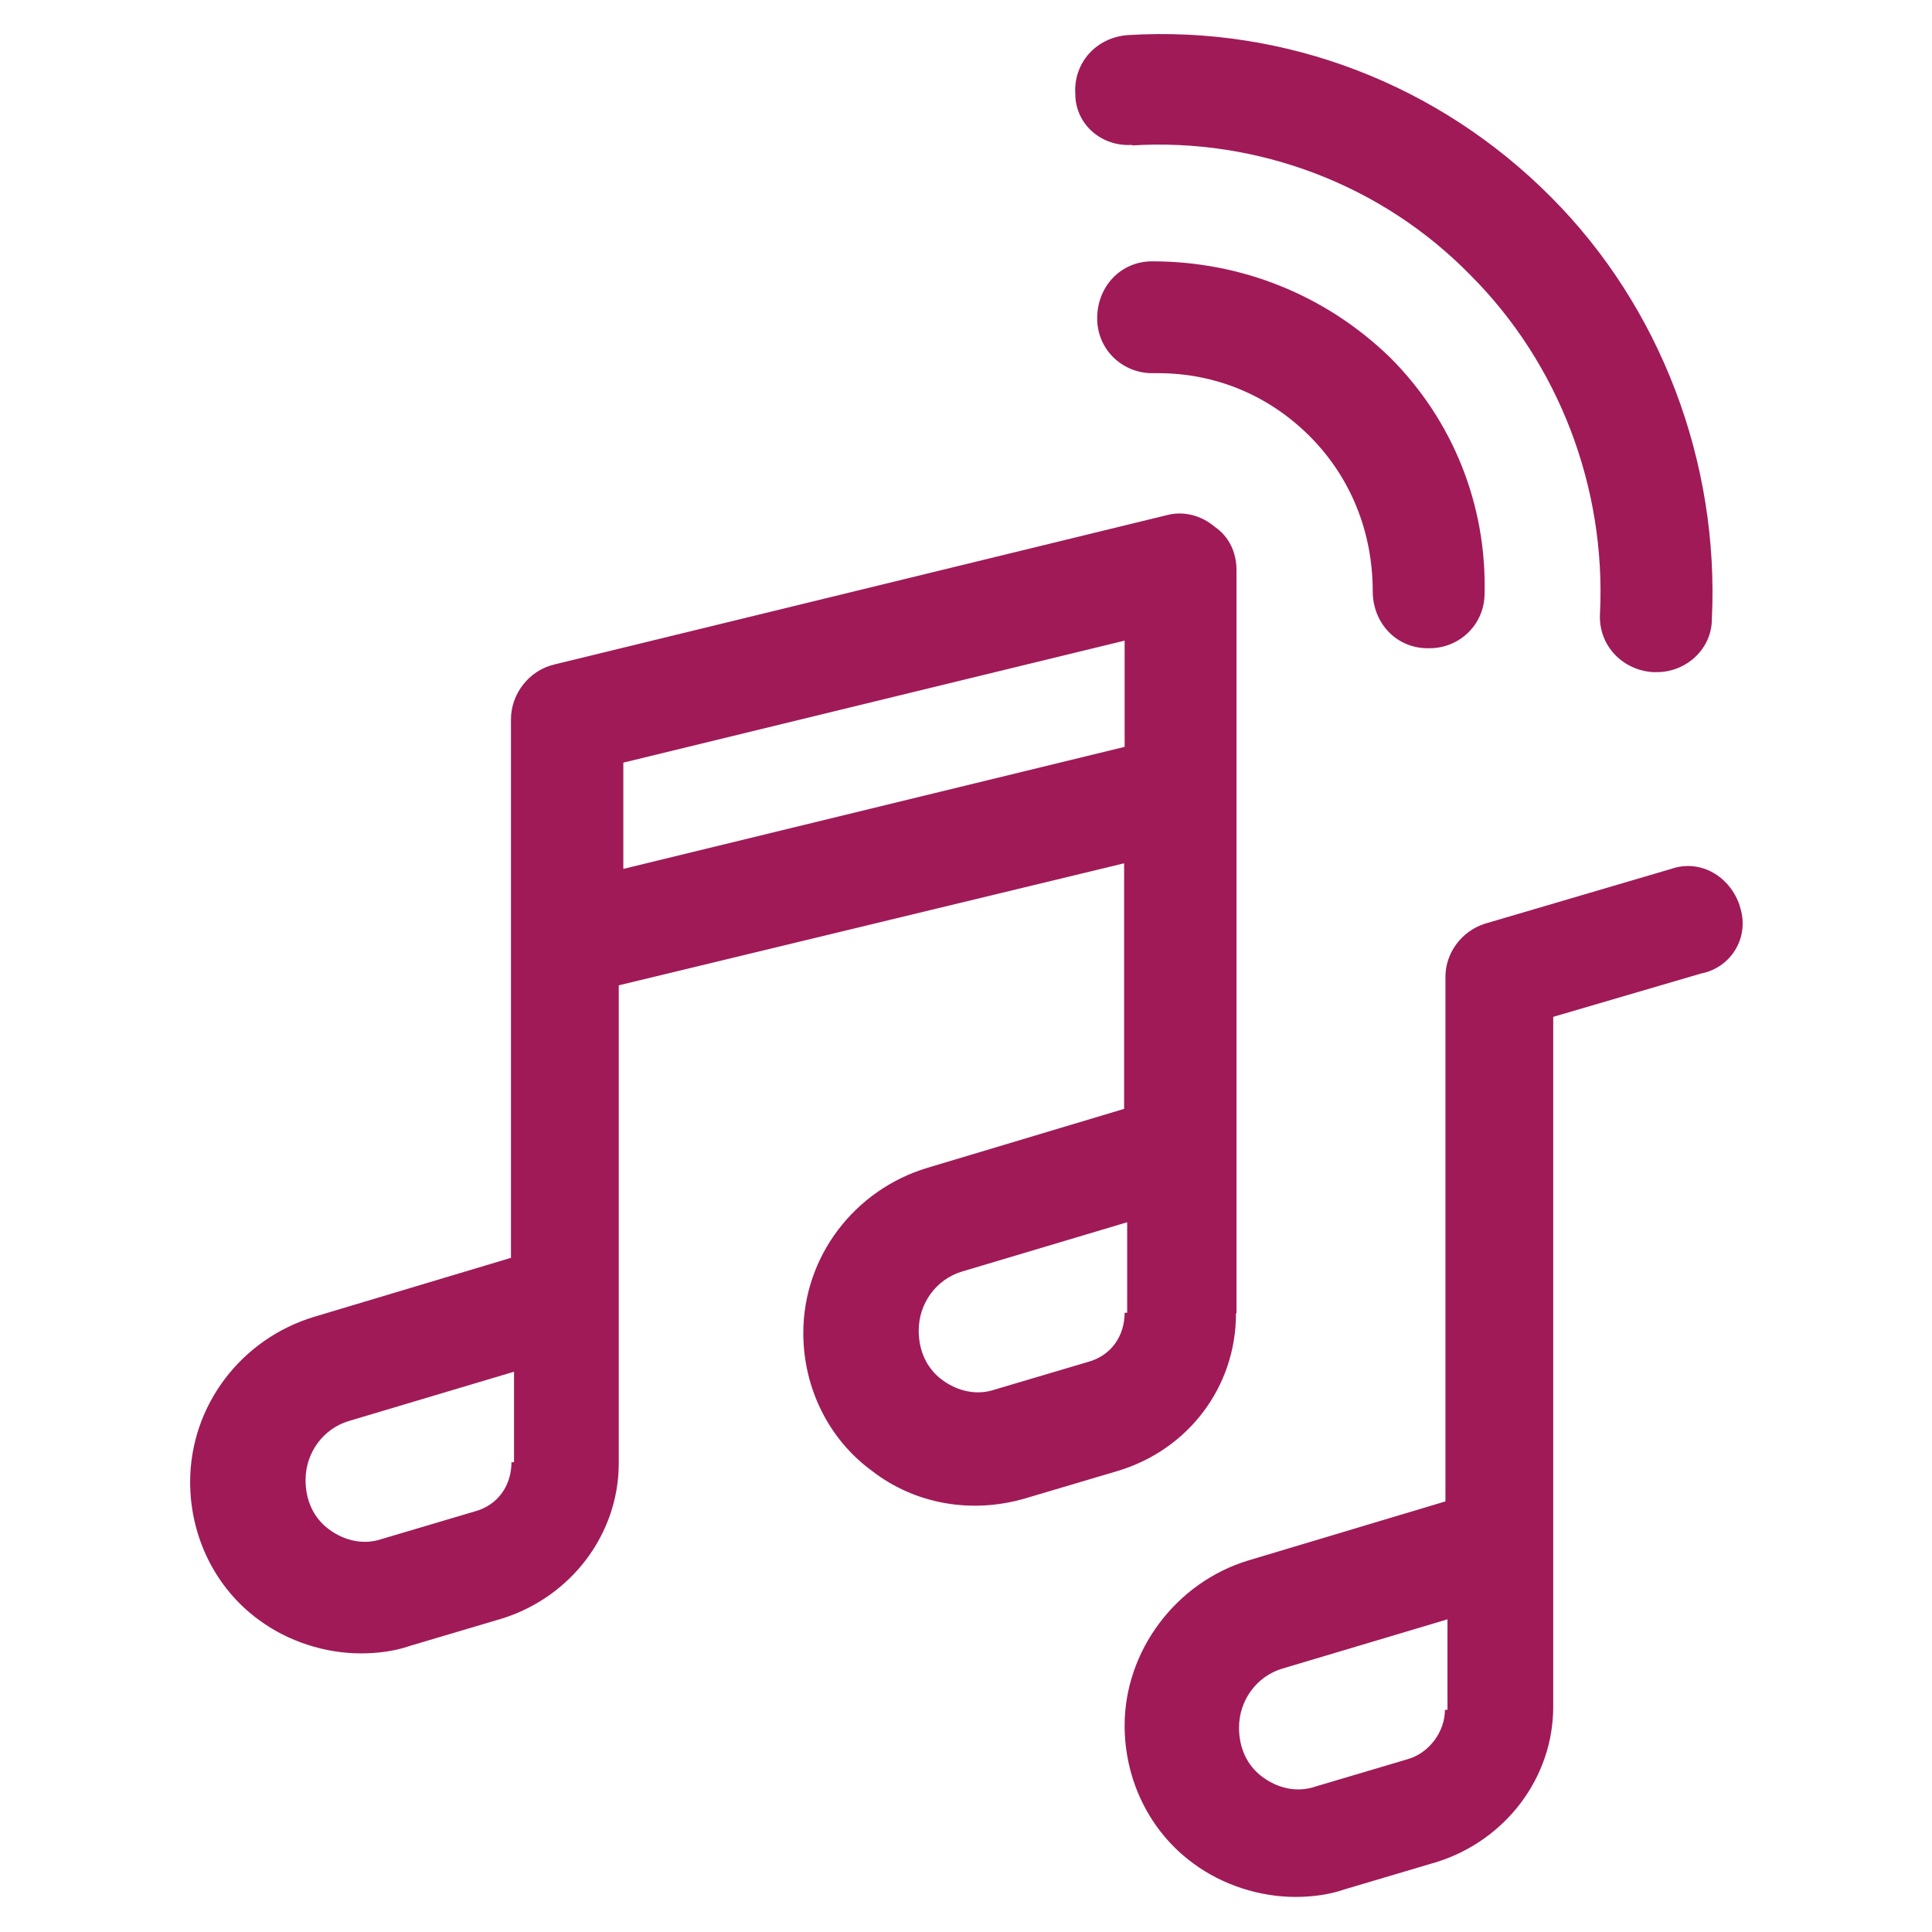
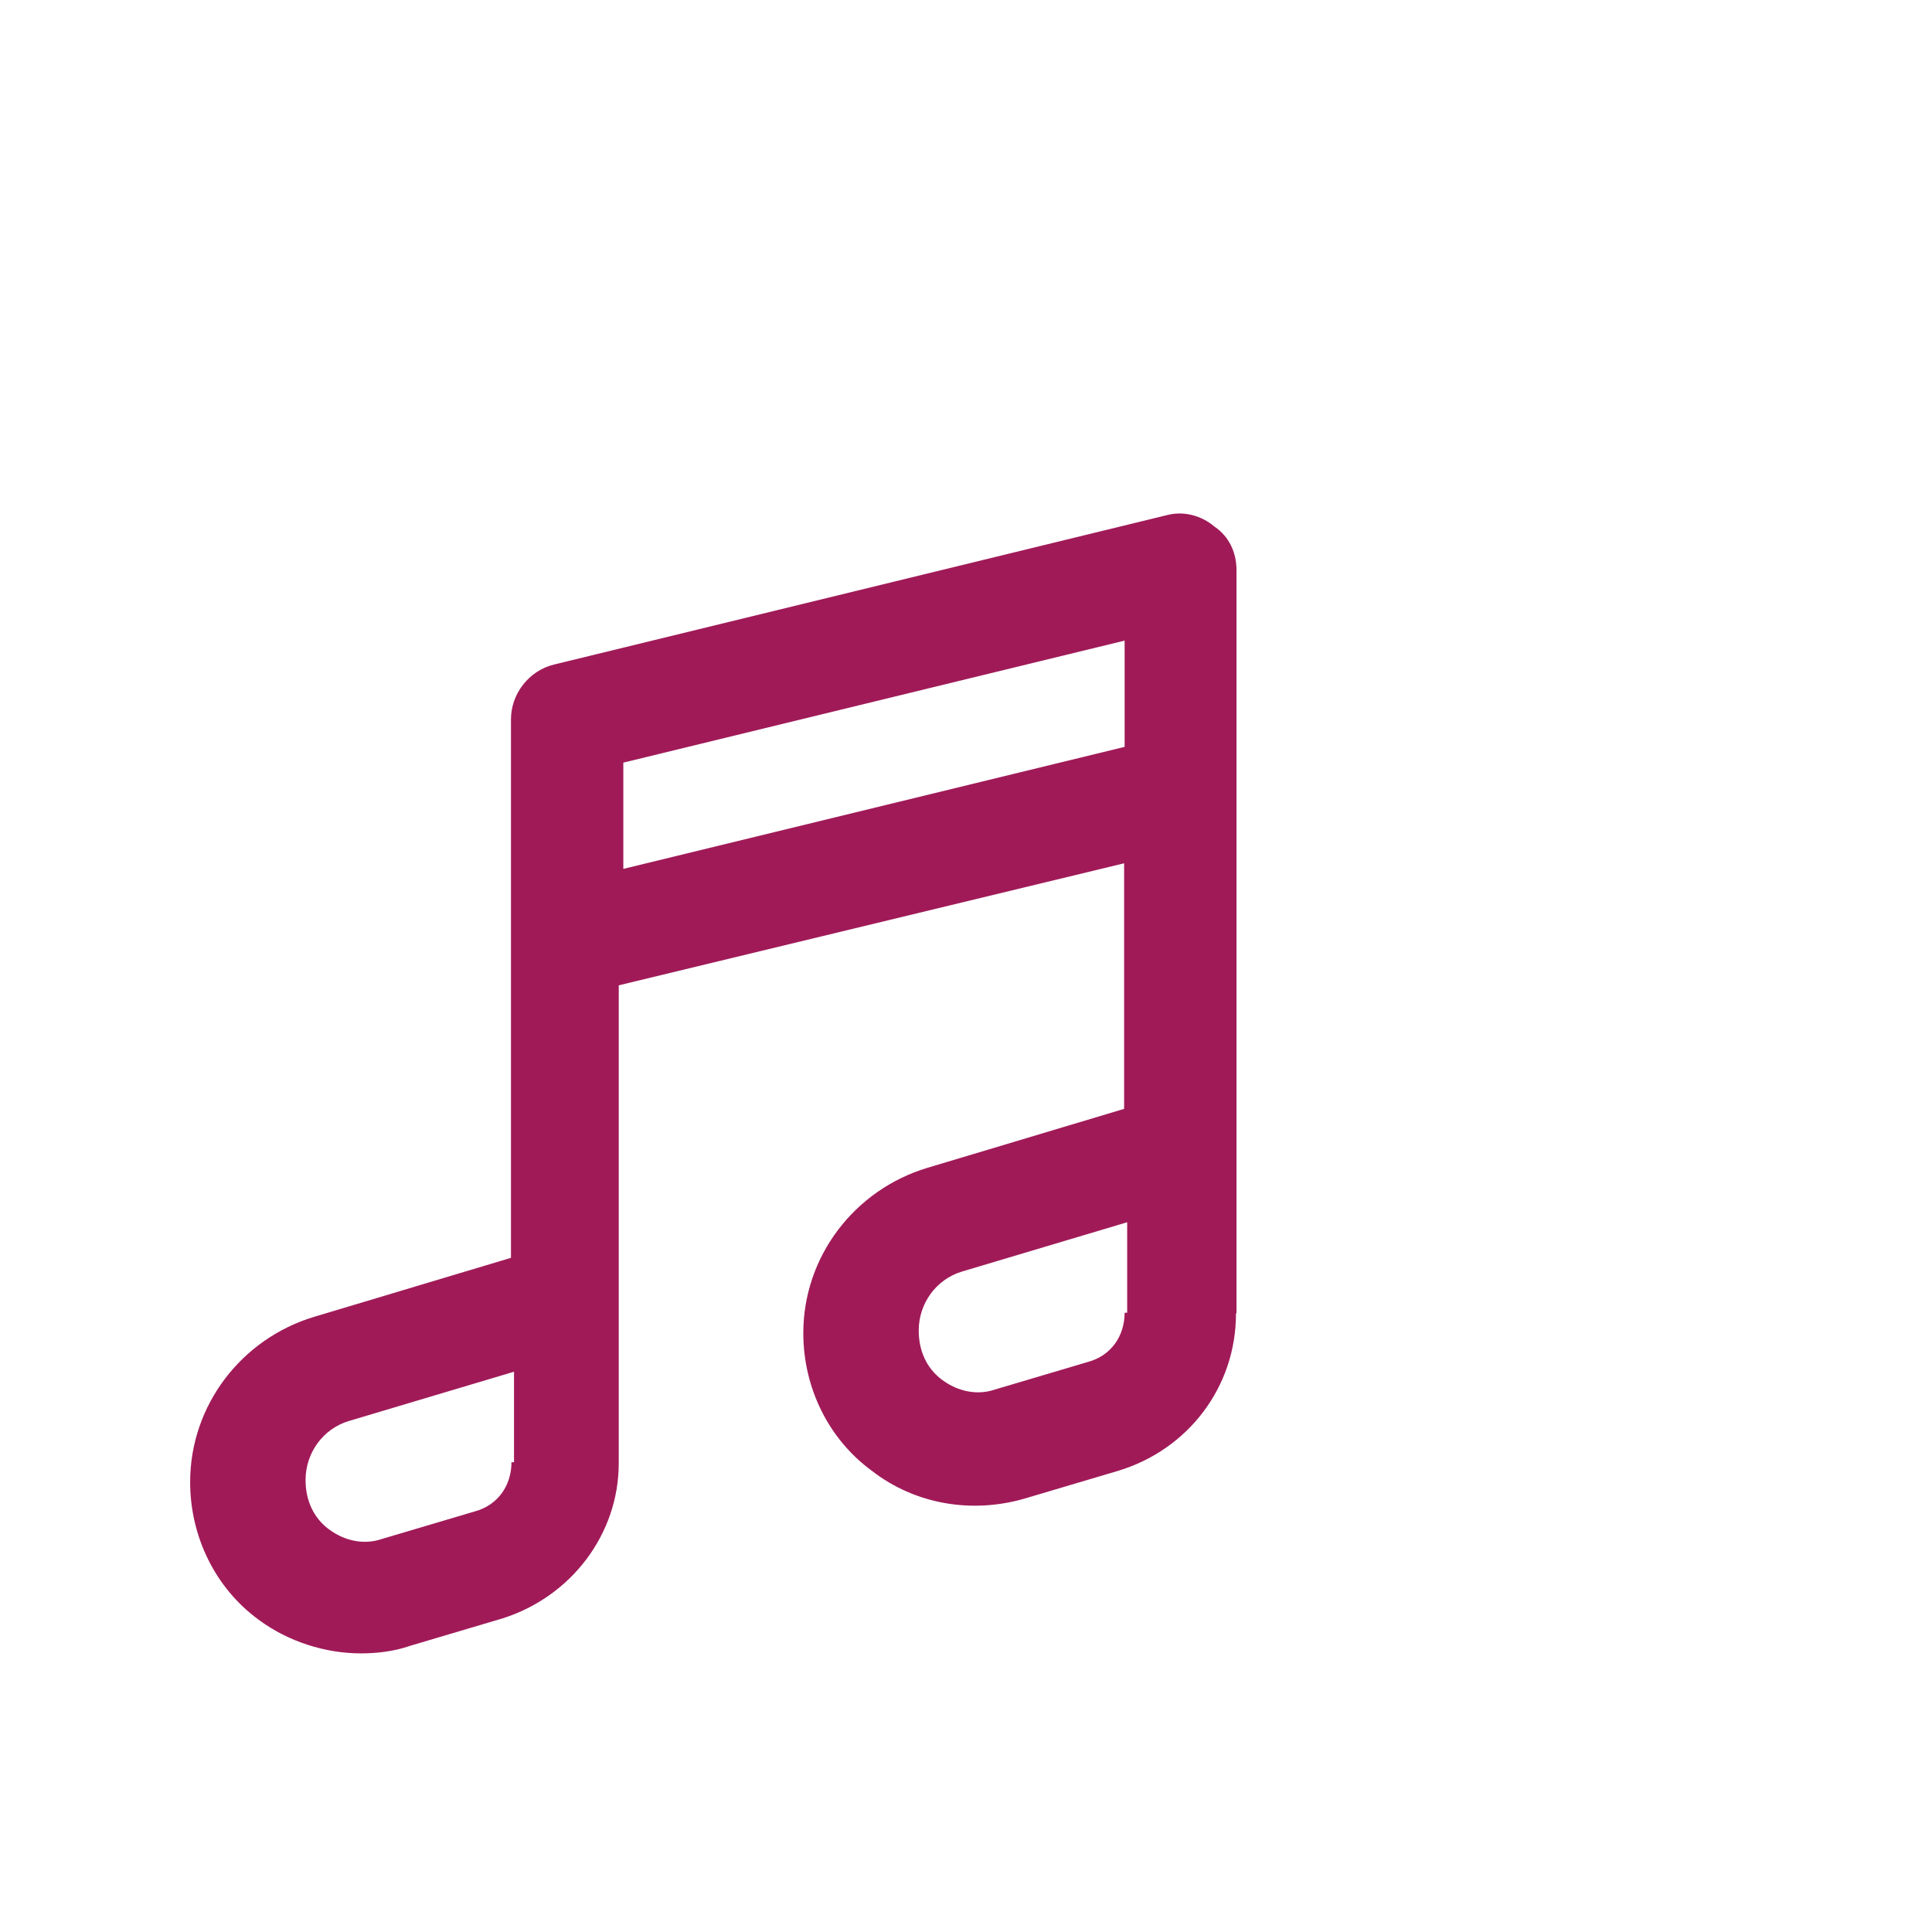
<svg xmlns="http://www.w3.org/2000/svg" id="Layer_1" data-name="Layer 1" viewBox="0 0 38 38">
  <defs>
    <style>
      .cls-1 {
        fill: #a01a58;
      }
    </style>
  </defs>
-   <path class="cls-1" d="M22.66,5.14c-.62,0-1.08,.5-1.08,1.12s.5,1.08,1.08,1.08h.12c1.12,0,2.17,.43,2.98,1.24,.81,.81,1.24,1.89,1.24,3.05,0,.62,.46,1.12,1.08,1.12h.04c.58,0,1.08-.46,1.08-1.08,.04-1.74-.62-3.4-1.86-4.64-1.28-1.24-2.94-1.89-4.68-1.89h0Z" />
-   <path class="cls-1" d="M22.27,2.86c2.47-.15,4.91,.77,6.65,2.55,1.74,1.74,2.67,4.18,2.55,6.65-.04,.62,.43,1.12,1.04,1.16h.08c.58,0,1.08-.46,1.08-1.04,.15-3.09-1.01-6.15-3.17-8.31C28.3,1.66,25.29,.5,22.19,.69c-.62,.04-1.08,.54-1.04,1.16,0,.58,.5,1.04,1.12,1h0Z" />
  <path class="cls-1" d="M24.32,25.82V11.21c0-.35-.15-.66-.43-.85-.27-.23-.62-.31-.93-.23l-12.06,2.94c-.5,.12-.85,.58-.85,1.08v10.59l-3.87,1.16c-1.43,.43-2.44,1.74-2.44,3.25,0,1.08,.5,2.09,1.35,2.71,.58,.43,1.31,.66,2.01,.66,.31,0,.66-.04,.97-.15l1.82-.54c1.35-.43,2.28-1.66,2.28-3.05v-9.4s9.94-2.4,9.94-2.4v4.83l-3.87,1.16c-1.43,.43-2.44,1.74-2.44,3.25,0,1.08,.5,2.09,1.35,2.71,.85,.66,1.97,.85,3.02,.54l1.82-.54c1.39-.42,2.32-1.66,2.32-3.09h0Zm-14.26,2.94c0,.46-.27,.85-.73,.97l-1.82,.54c-.35,.12-.73,.04-1.04-.19-.31-.23-.46-.58-.46-.97,0-.54,.35-1.01,.85-1.16l3.25-.97v1.78h-.04Zm12.06-2.94c0,.46-.27,.85-.73,.97l-1.82,.54c-.35,.12-.73,.04-1.04-.19s-.46-.58-.46-.97c0-.54,.35-1.01,.85-1.16l3.25-.97v1.78h-.04Zm0-11.13l-9.86,2.4v-2.09l9.86-2.4v2.09Z" />
-   <path class="cls-1" d="M34.22,17.82c-.19-.58-.77-.93-1.35-.73l-3.67,1.08c-.46,.15-.77,.58-.77,1.04v10.32l-3.87,1.16c-1.43,.43-2.44,1.78-2.44,3.25,0,1.08,.5,2.09,1.35,2.71,.58,.43,1.31,.66,2.01,.66,.31,0,.66-.04,.97-.15l1.82-.54c1.35-.43,2.28-1.66,2.28-3.05v-13.57l2.9-.85c.62-.12,.97-.74,.77-1.32h0Zm-5.8,15.81c0,.43-.31,.85-.73,.97l-1.82,.54c-.35,.12-.73,.04-1.04-.19-.31-.23-.46-.58-.46-.97,0-.54,.35-1.01,.85-1.16l3.25-.97v1.78h-.04Z" />
</svg>